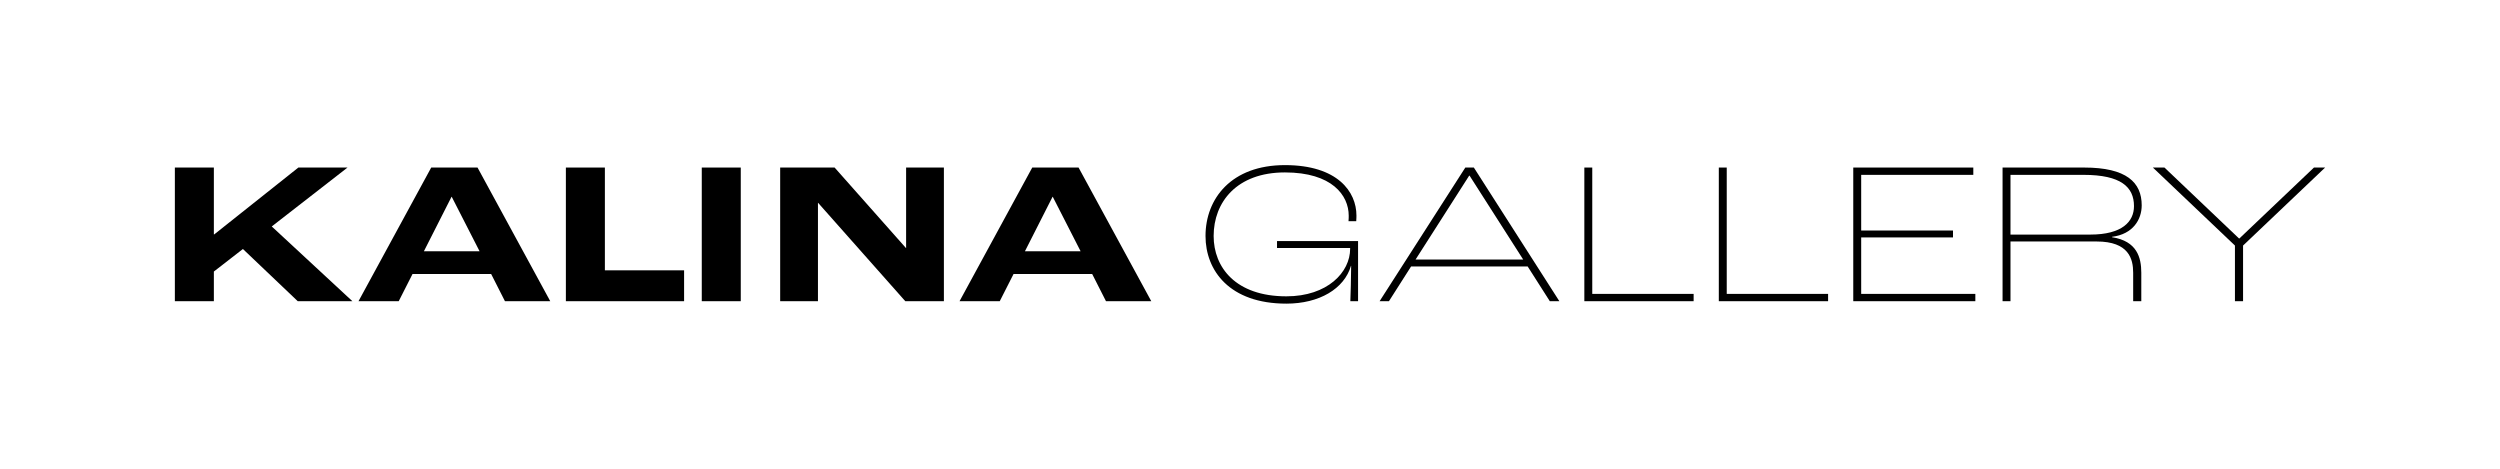
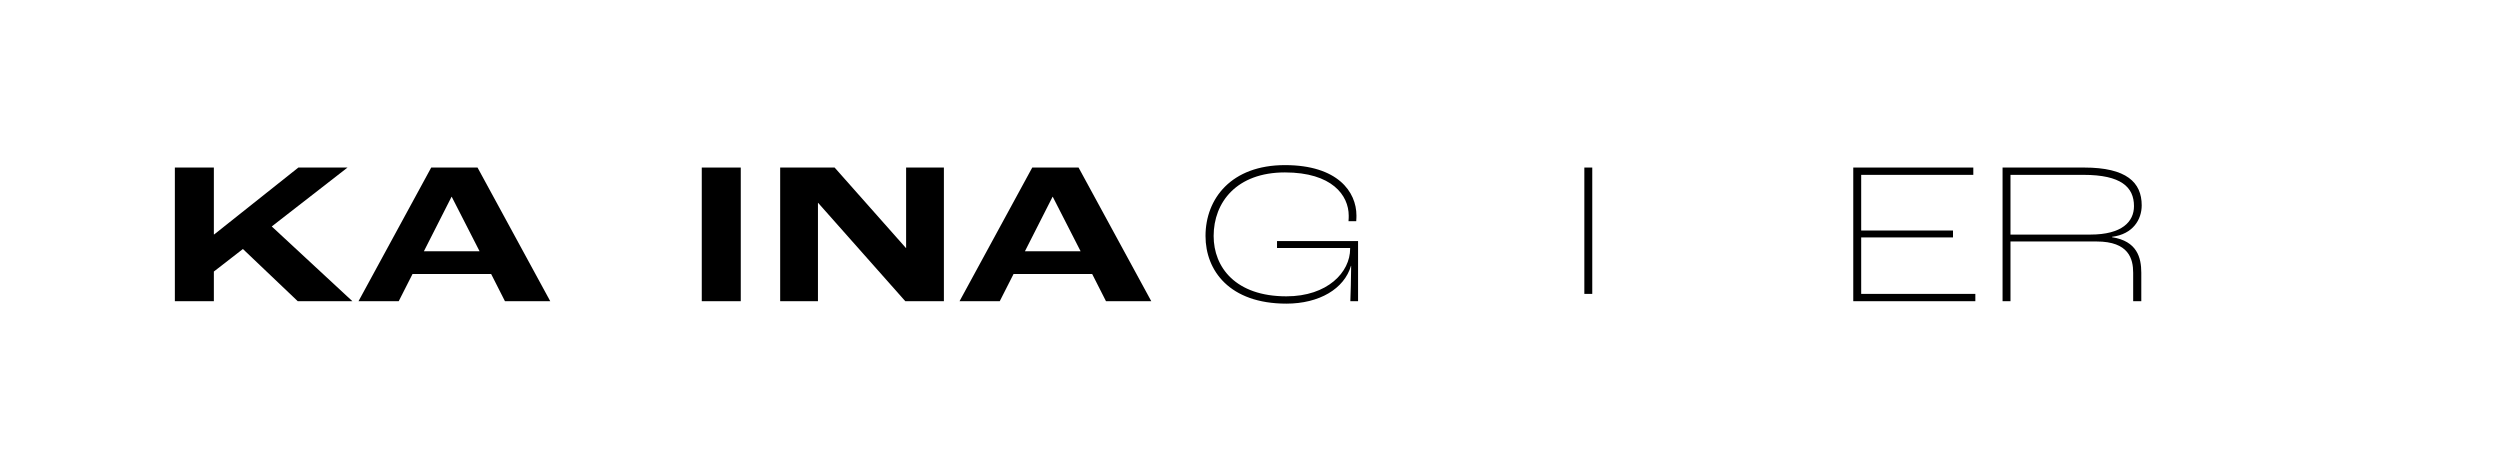
<svg xmlns="http://www.w3.org/2000/svg" id="Vrstva_1" x="0px" y="0px" viewBox="0 0 1600 300" style="enable-background:new 0 0 1600 300;" xml:space="preserve">
  <g>
    <g>
      <path d="M111.91,107.23h24.96V150h0.26l53.82-42.77h31.46l-48.49,37.7l51.61,47.84h-34.97l-35.1-33.41l-18.59,14.43v18.98h-24.96    V107.23z" />
      <path d="M314.33,175.35h-50.31l-8.84,17.42h-25.74l46.54-85.54h29.64l46.54,85.54h-28.99L314.33,175.35z M306.92,160.79    l-17.81-34.84h-0.13l-17.68,34.84H306.92z" />
-       <path d="M362.16,107.23h24.96v65.78h50.7v19.76h-75.66V107.23z" />
      <path d="M449.13,107.23h24.96v85.54h-24.96V107.23z" />
      <path d="M499.31,107.23h34.84l45.63,51.48h0.13v-51.48h24.18v85.54h-24.7l-55.77-62.92h-0.13v62.92h-24.18V107.23z" />
      <path d="M698.99,175.35h-50.31l-8.84,17.42H614.1l46.54-85.54h29.64l46.54,85.54h-28.99L698.99,175.35z M691.58,160.79    l-17.81-34.84h-0.13l-17.68,34.84H691.58z" />
      <path d="M771.53,151.04c0-23.92,16.51-45.37,50.83-45.37c33.8,0,45.76,17.16,45.76,32.24c0,0.65,0,1.82-0.13,3.64h-4.94    c0.13-1.69,0.13-2.6,0.13-3.51c0-13-10.66-27.69-40.82-27.69c-30.94,0-45.63,19.11-45.63,40.69c0,20.02,14.04,38.61,46.54,38.61    c26.39,0,40.82-15.47,40.82-30.42v-0.52h-46.8v-4.42h51.87v38.48h-4.94c0.26-5.85,0.39-13.39,0.52-22.62h-0.13    c-4.29,14.69-20.28,24.18-41.34,24.18C786.87,194.33,771.53,173.14,771.53,151.04z" />
-       <path d="M977.71,170.54h-74.62l-14.17,22.23h-5.98l54.86-85.54h5.46l54.73,85.54h-6.11L977.71,170.54z M974.85,166.12    l-34.32-53.69h-0.26l-34.32,53.69H974.85z" />
-       <path d="M1013.98,107.23h5.07v80.86h64.87v4.68h-69.94V107.23z" />
-       <path d="M1100.04,107.23h5.07v80.86h64.87v4.68h-69.94V107.23z" />
+       <path d="M1013.98,107.23h5.07v80.86h64.87h-69.94V107.23z" />
      <path d="M1186.09,107.23h76.83v4.68h-71.76v35.62h58.76v4.42h-58.76v36.14h73.06v4.68h-78.13V107.23z" />
      <path d="M1281.64,107.23h52.26c27.04,0,36.79,9.49,36.79,24.18c0,9.1-5.59,18.46-18.98,20.15v0.26    c15.99,2.47,18.72,13,18.72,22.75v18.2h-5.2v-18.2c0-8.84-2.73-20.02-23.4-20.02h-55.12v38.22h-5.07V107.23z M1337.8,150.13    c20.41,0,27.95-8.32,27.95-18.2c0-12.22-8.32-20.02-32.24-20.02h-46.8v38.22H1337.8z" />
-       <path d="M1430.36,157.15l-52.52-49.92h7.41l47.71,45.37h0.26l47.71-45.37h7.15l-52.52,49.92v35.62h-5.2V157.15z" />
    </g>
  </g>
</svg>